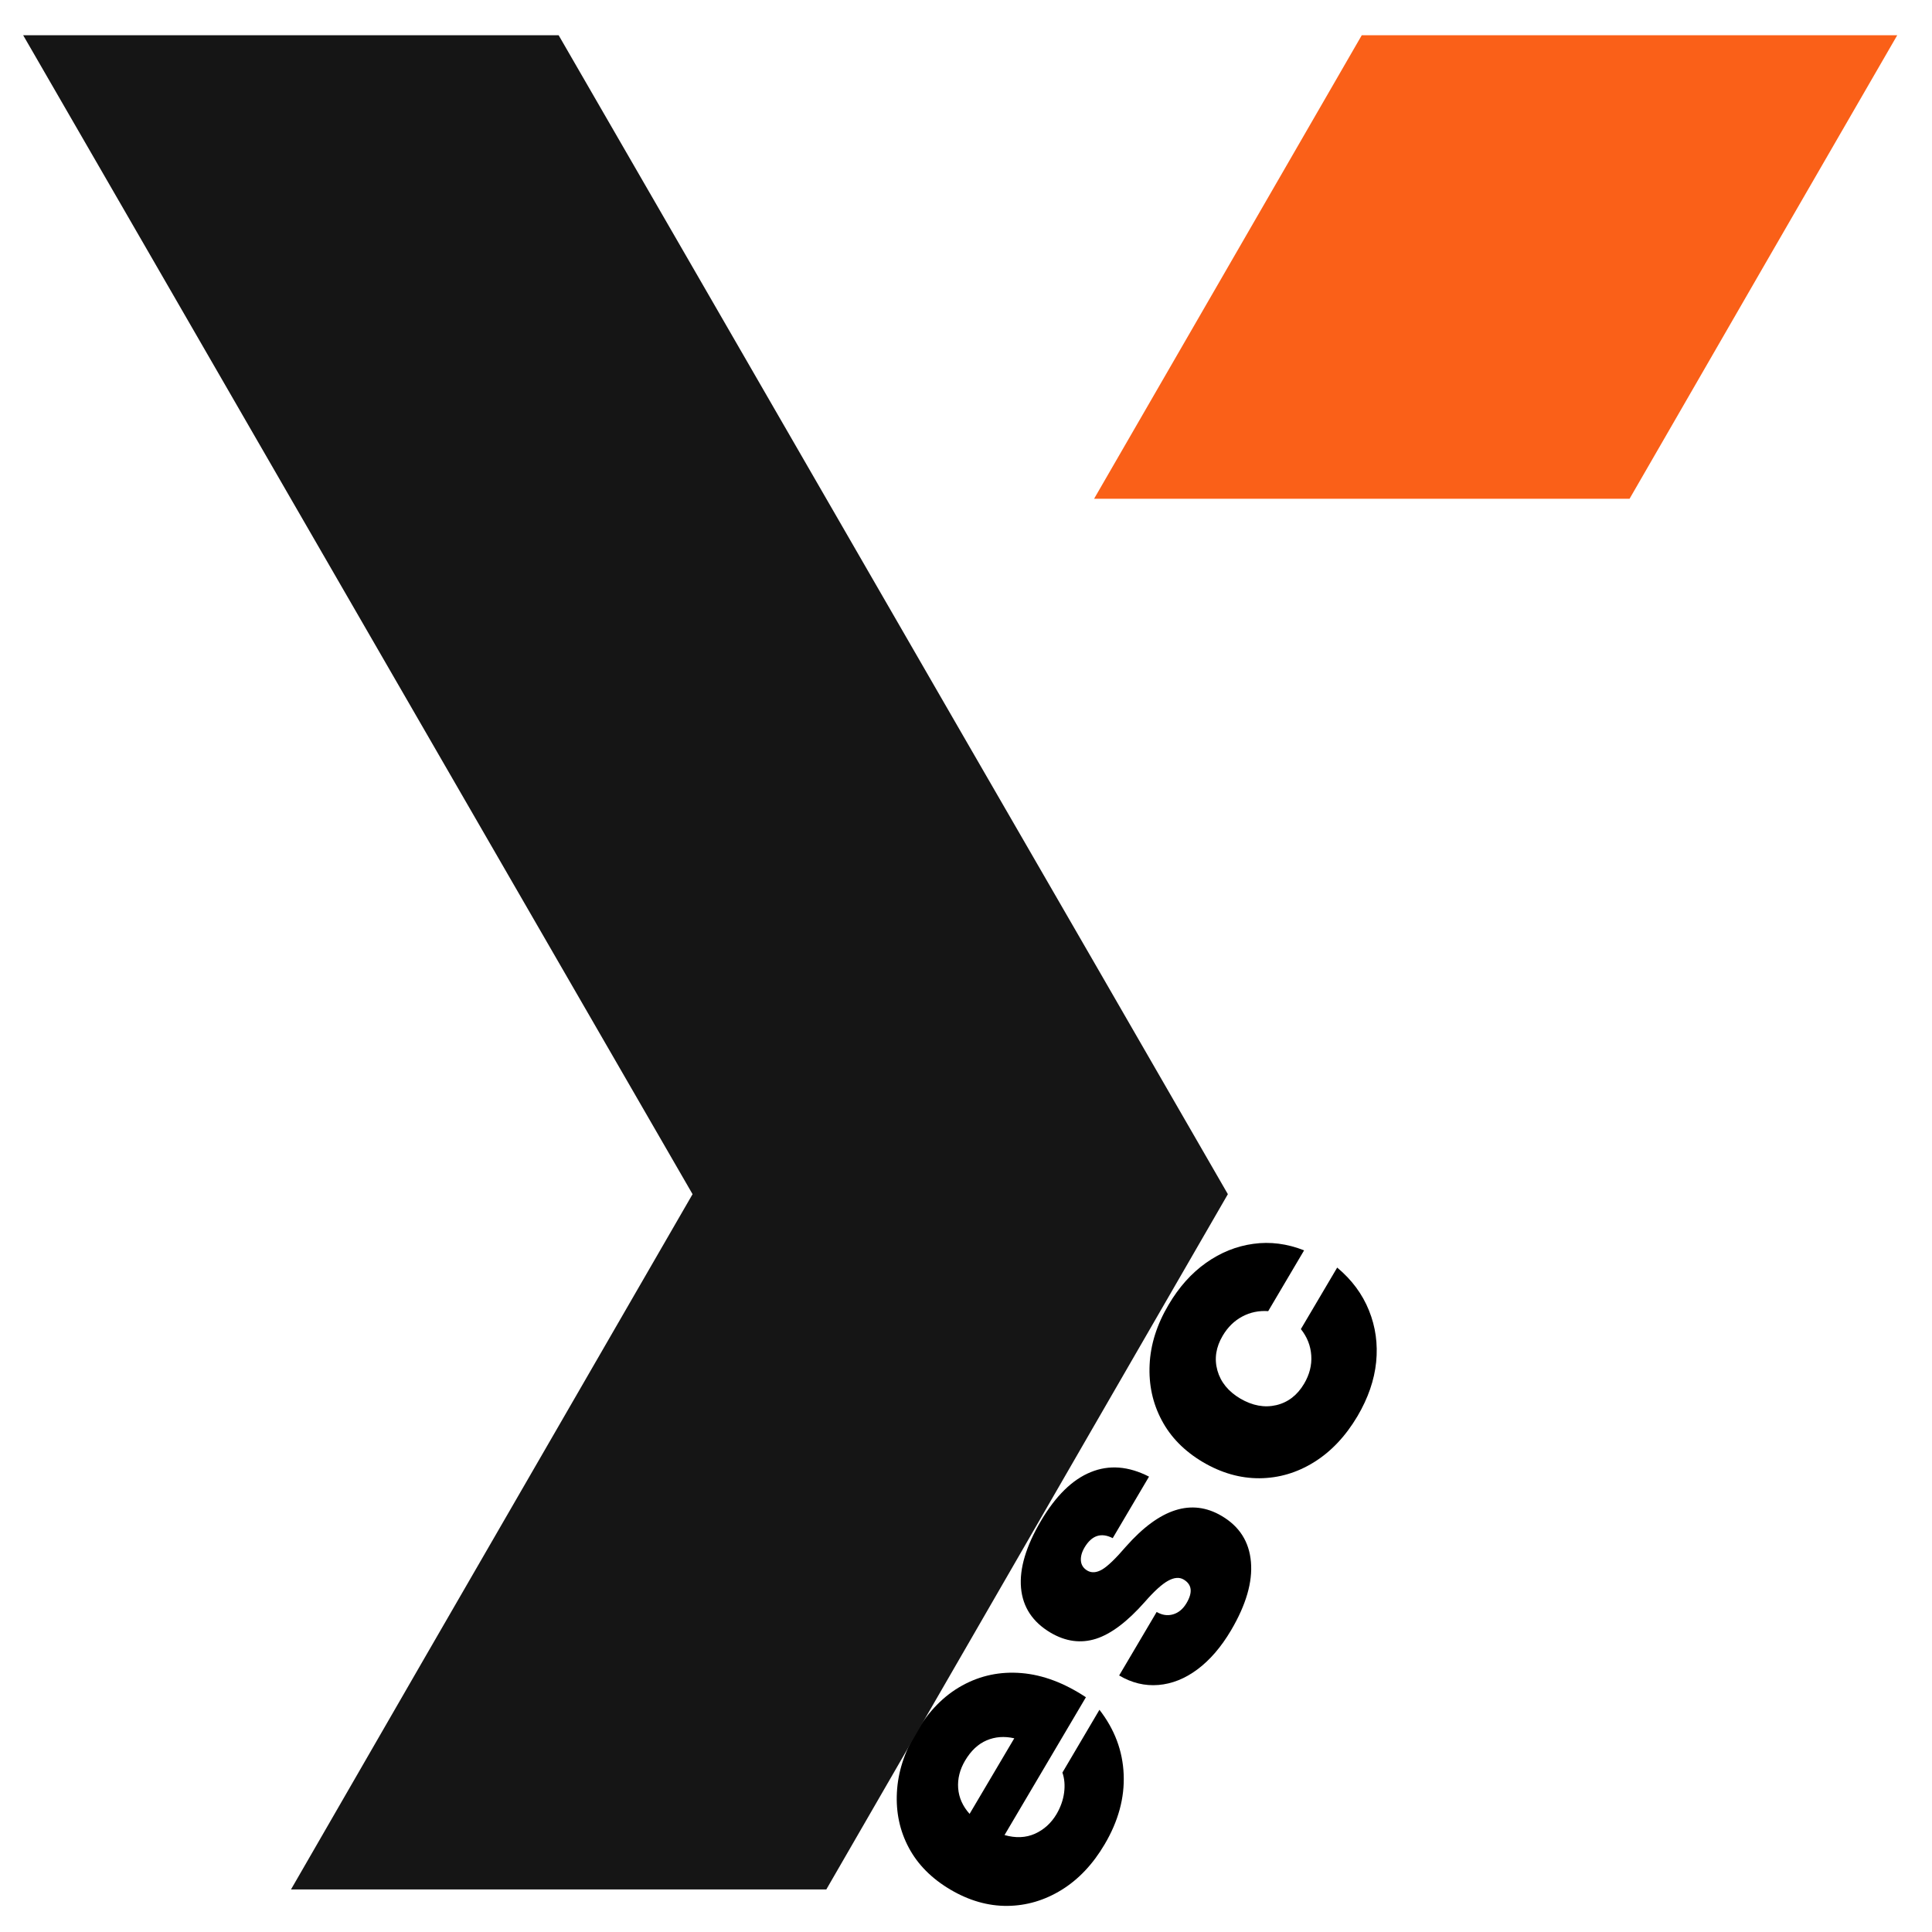
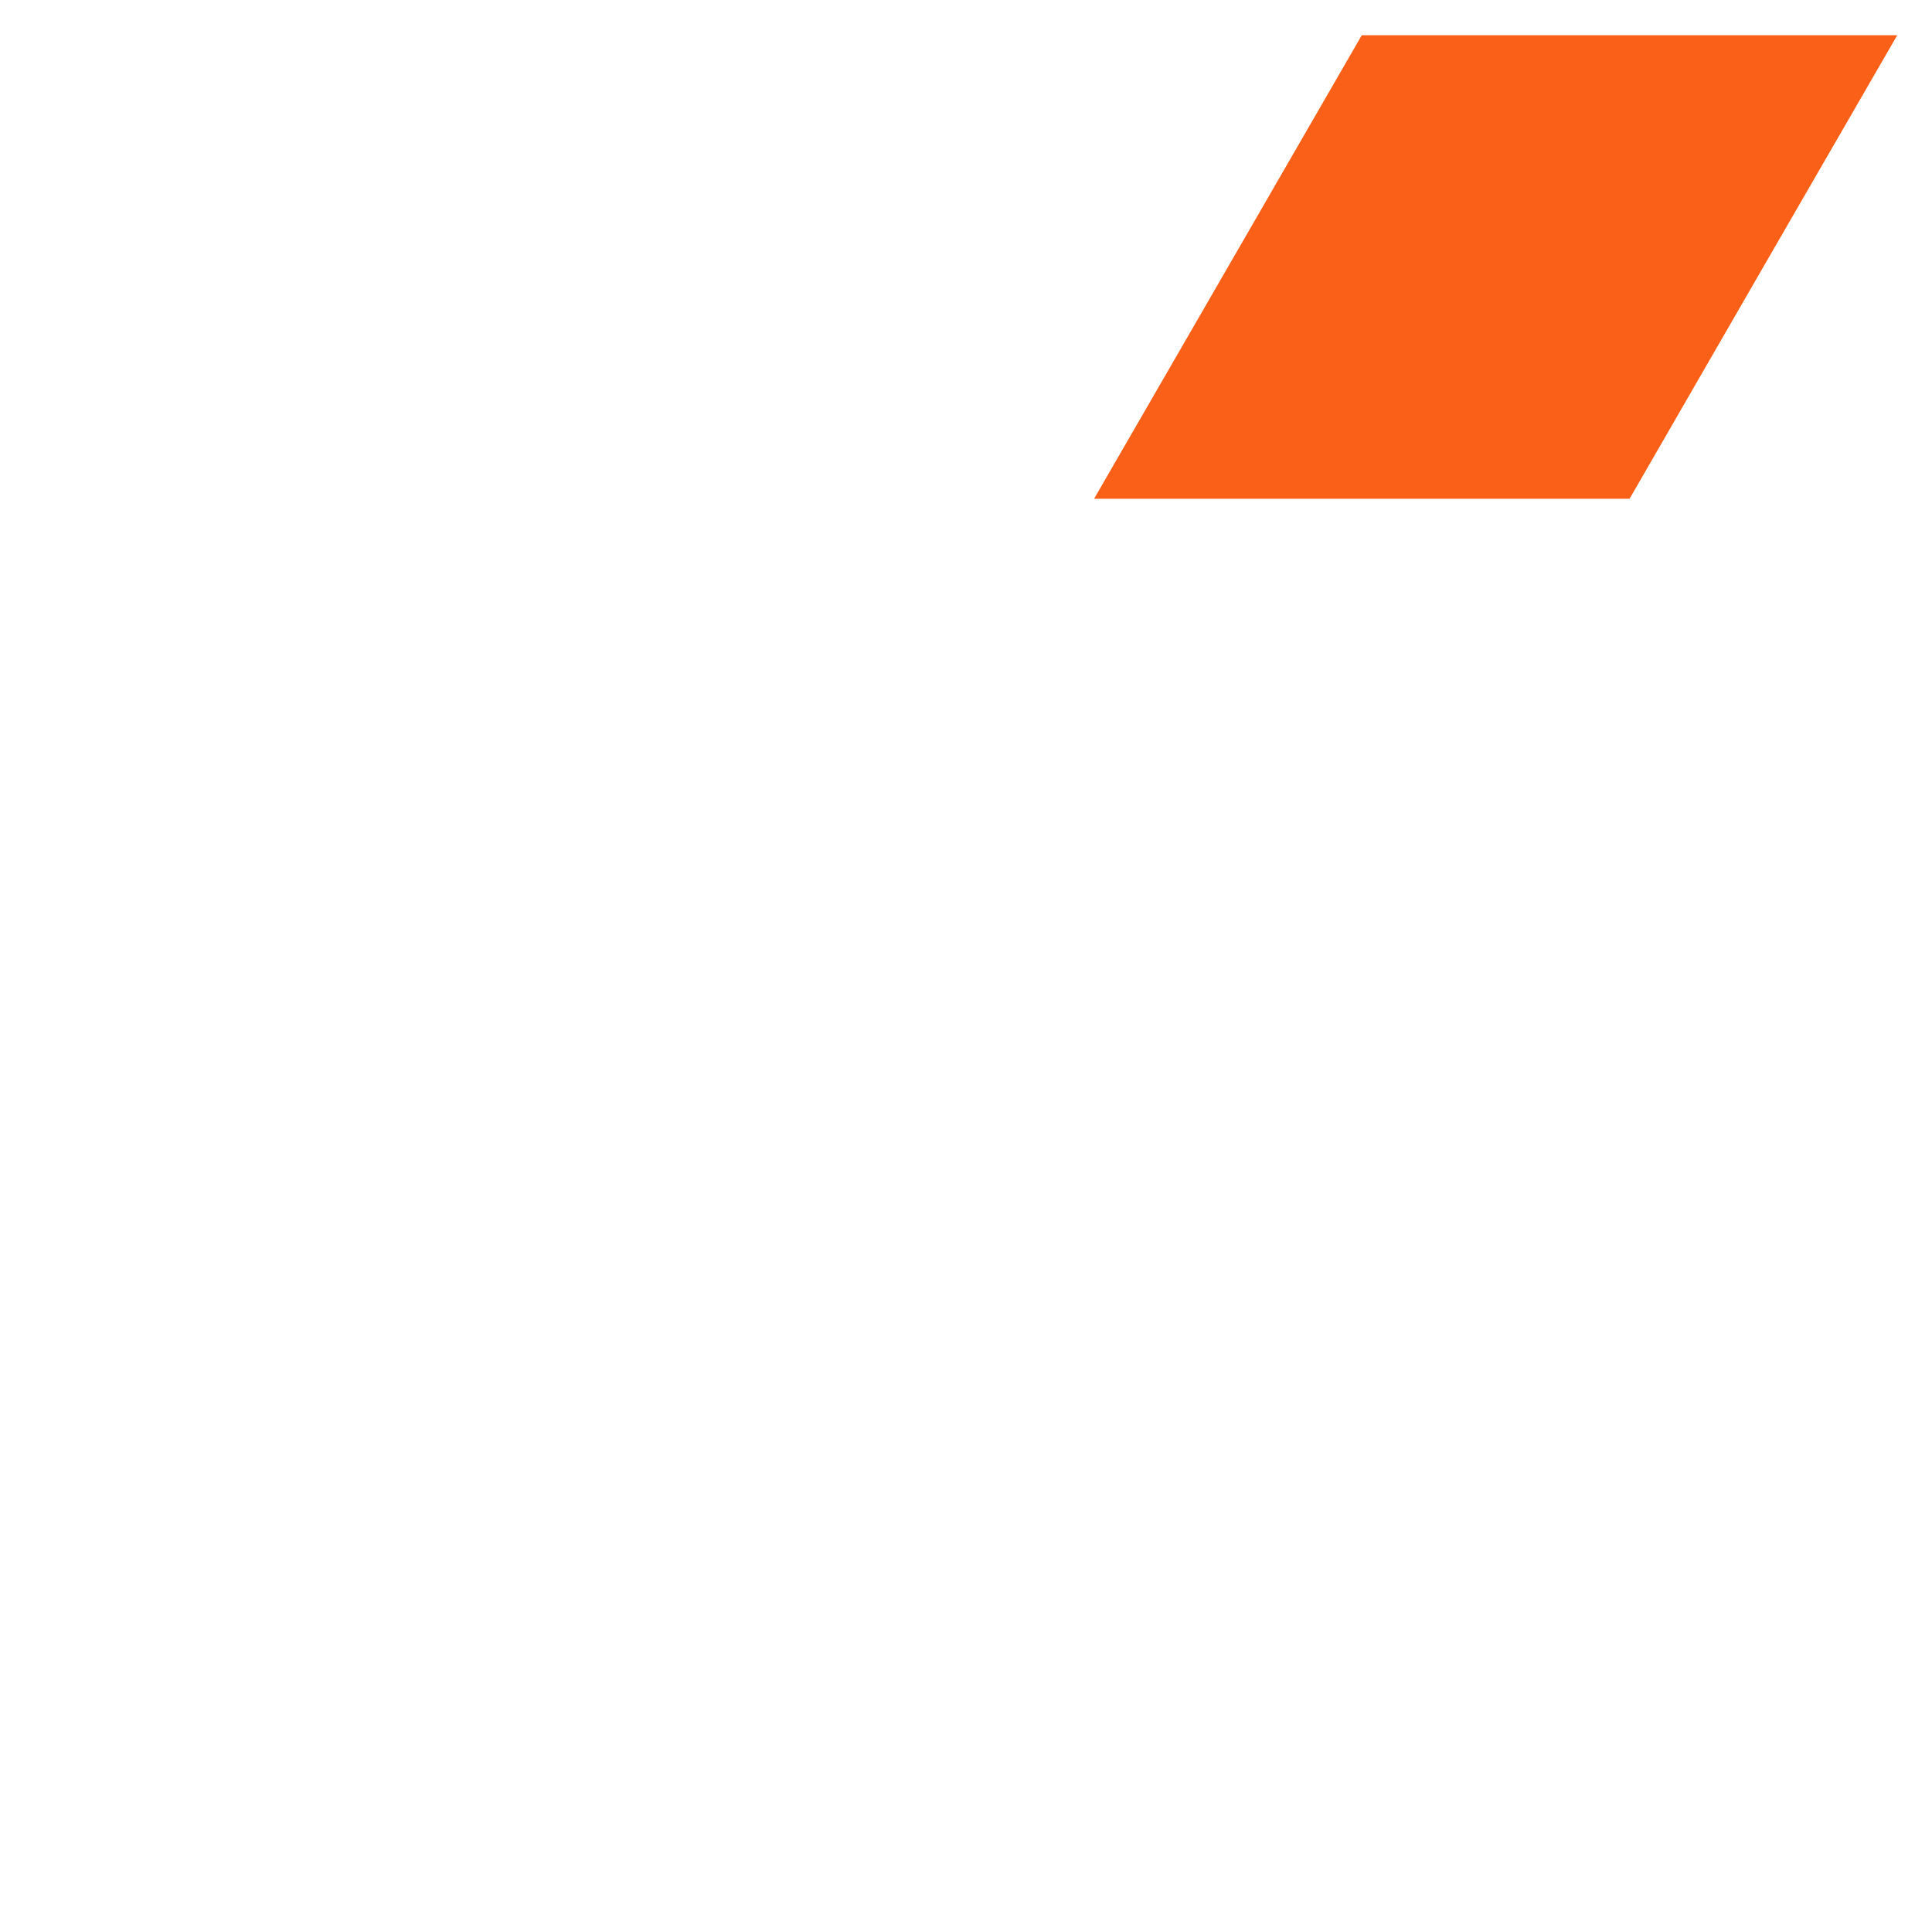
<svg xmlns="http://www.w3.org/2000/svg" width="500" zoomAndPan="magnify" viewBox="0 0 375 375" height="500" preserveAspectRatio="xMidYMid meet" version="1.0">
  <defs>
    <g />
    <clipPath id="28a38b4f9b">
      <path d="M 37 108 L 98 108 L 98 167 L 37 167 Z M 37 108 " clip-rule="nonzero" />
    </clipPath>
    <clipPath id="af5c499d90">
-       <rect x="0" width="173" y="0" height="167" />
-     </clipPath>
+       </clipPath>
    <clipPath id="836e2f3016">
      <path d="M 212 6.75 L 368.25 6.75 L 368.25 97 L 212 97 Z M 212 6.75 " clip-rule="nonzero" />
    </clipPath>
    <clipPath id="eae5f19d3c">
-       <path d="M 4.5 6.75 L 239 6.75 L 239 366.75 L 4.5 366.75 Z M 4.5 6.75 " clip-rule="nonzero" />
-     </clipPath>
+       </clipPath>
  </defs>
  <g transform="matrix(1, 0, 0, 1, 129, 208)">
    <g clip-path="url(#af5c499d90)">
      <g clip-path="url(#28a38b4f9b)">
        <g fill="#000000" fill-opacity="1">
          <g transform="translate(71.651, 171.058)">
            <g>
              <path d="M 13.75 -21.062 C 11.477 -17.207 8.695 -14.266 5.406 -12.234 C 2.113 -10.203 -1.395 -9.164 -5.125 -9.125 C -8.863 -9.094 -12.547 -10.145 -16.172 -12.281 C -19.805 -14.426 -22.5 -17.133 -24.25 -20.406 C -26 -23.688 -26.77 -27.27 -26.562 -31.156 C -26.363 -35.051 -25.129 -38.922 -22.859 -42.766 C -20.41 -46.922 -17.414 -49.969 -13.875 -51.906 C -10.344 -53.852 -6.508 -54.656 -2.375 -54.312 C 1.75 -53.969 5.914 -52.406 10.125 -49.625 L -5.672 -22.875 C -3.504 -22.258 -1.539 -22.344 0.219 -23.125 C 1.977 -23.914 3.379 -25.188 4.422 -26.938 C 5.211 -28.289 5.703 -29.676 5.891 -31.094 C 6.078 -32.52 5.969 -33.82 5.562 -35 L 12.75 -47.188 C 15.695 -43.395 17.266 -39.219 17.453 -34.656 C 17.648 -30.094 16.414 -25.562 13.75 -21.062 Z M -12.453 -26.984 L -3.781 -41.656 C -5.719 -42.094 -7.508 -41.957 -9.156 -41.25 C -10.801 -40.551 -12.191 -39.242 -13.328 -37.328 C -14.359 -35.578 -14.805 -33.789 -14.672 -31.969 C -14.535 -30.145 -13.797 -28.484 -12.453 -26.984 Z M -12.453 -26.984 " />
            </g>
          </g>
        </g>
      </g>
      <g fill="#000000" fill-opacity="1">
        <g transform="translate(98.274, 125.958)">
          <g>
-             <path d="M 11.672 -17.516 C 9.754 -14.273 7.582 -11.75 5.156 -9.938 C 2.738 -8.133 0.211 -7.125 -2.422 -6.906 C -5.055 -6.688 -7.598 -7.301 -10.047 -8.75 L -2.766 -21.078 C -1.711 -20.461 -0.656 -20.305 0.406 -20.609 C 1.477 -20.922 2.352 -21.648 3.031 -22.797 C 4.27 -24.891 4.082 -26.414 2.469 -27.375 C 1.633 -27.863 0.625 -27.781 -0.562 -27.125 C -1.75 -26.469 -3.242 -25.109 -5.047 -23.047 C -8.43 -19.211 -11.594 -16.82 -14.531 -15.875 C -17.477 -14.938 -20.414 -15.328 -23.344 -17.047 C -26.844 -19.117 -28.758 -22.02 -29.094 -25.75 C -29.426 -29.488 -28.133 -33.828 -25.219 -38.766 C -22.352 -43.617 -19.133 -46.77 -15.562 -48.219 C -12 -49.676 -8.227 -49.383 -4.25 -47.344 L -11.297 -35.406 C -13.547 -36.551 -15.367 -35.945 -16.766 -33.594 C -17.305 -32.676 -17.539 -31.812 -17.469 -31 C -17.395 -30.188 -16.984 -29.555 -16.234 -29.109 C -15.398 -28.617 -14.441 -28.688 -13.359 -29.312 C -12.273 -29.945 -10.723 -31.441 -8.703 -33.797 C -2.16 -41.18 4.02 -43.156 9.844 -39.719 C 13.301 -37.688 15.195 -34.711 15.531 -30.797 C 15.875 -26.891 14.586 -22.461 11.672 -17.516 Z M 11.672 -17.516 " />
-           </g>
+             </g>
        </g>
      </g>
      <g fill="#000000" fill-opacity="1">
        <g transform="translate(120.641, 88.068)">
          <g>
            <path d="M 13.844 -21.188 C 11.539 -17.301 8.734 -14.328 5.422 -12.266 C 2.117 -10.211 -1.406 -9.172 -5.156 -9.141 C -8.914 -9.117 -12.586 -10.164 -16.172 -12.281 C -19.754 -14.406 -22.414 -17.113 -24.156 -20.406 C -25.906 -23.695 -26.688 -27.297 -26.5 -31.203 C -26.32 -35.109 -25.094 -38.984 -22.812 -42.828 C -20.801 -46.242 -18.379 -48.953 -15.547 -50.953 C -12.711 -52.961 -9.656 -54.191 -6.375 -54.641 C -3.102 -55.098 0.18 -54.676 3.484 -53.375 L -3.484 -41.578 C -5.297 -41.703 -6.973 -41.352 -8.516 -40.531 C -10.066 -39.707 -11.332 -38.469 -12.312 -36.812 C -13.633 -34.582 -13.977 -32.332 -13.344 -30.062 C -12.707 -27.801 -11.227 -25.984 -8.906 -24.609 C -6.539 -23.223 -4.211 -22.797 -1.922 -23.328 C 0.359 -23.867 2.16 -25.254 3.484 -27.484 C 4.535 -29.266 5 -31.094 4.875 -32.969 C 4.75 -34.852 4.078 -36.562 2.859 -38.094 L 9.906 -50.031 C 12.75 -47.656 14.805 -44.879 16.078 -41.703 C 17.359 -38.535 17.82 -35.195 17.469 -31.688 C 17.113 -28.188 15.906 -24.688 13.844 -21.188 Z M 13.844 -21.188 " />
          </g>
        </g>
      </g>
    </g>
  </g>
  <g clip-path="url(#836e2f3016)">
    <path fill="#fa6018" d="M 316.301 6.844 L 264.316 6.844 L 238.355 51.809 L 212.363 96.805 L 316.301 96.805 L 342.262 51.809 L 368.25 6.844 Z M 316.301 6.844 " fill-opacity="1" fill-rule="nonzero" />
  </g>
  <g clip-path="url(#eae5f19d3c)">
    <path fill="#151515" d="M 186.375 141.828 L 160.387 96.805 L 134.426 51.836 L 108.434 6.844 L 4.5 6.844 L 30.492 51.836 L 56.453 96.805 L 82.441 141.797 L 134.426 231.789 L 108.434 276.781 L 82.441 321.75 L 56.48 366.742 L 160.387 366.742 L 186.375 321.75 L 212.336 276.781 L 238.328 231.789 L 212.363 186.793 Z M 186.375 141.828 " fill-opacity="1" fill-rule="nonzero" />
  </g>
</svg>